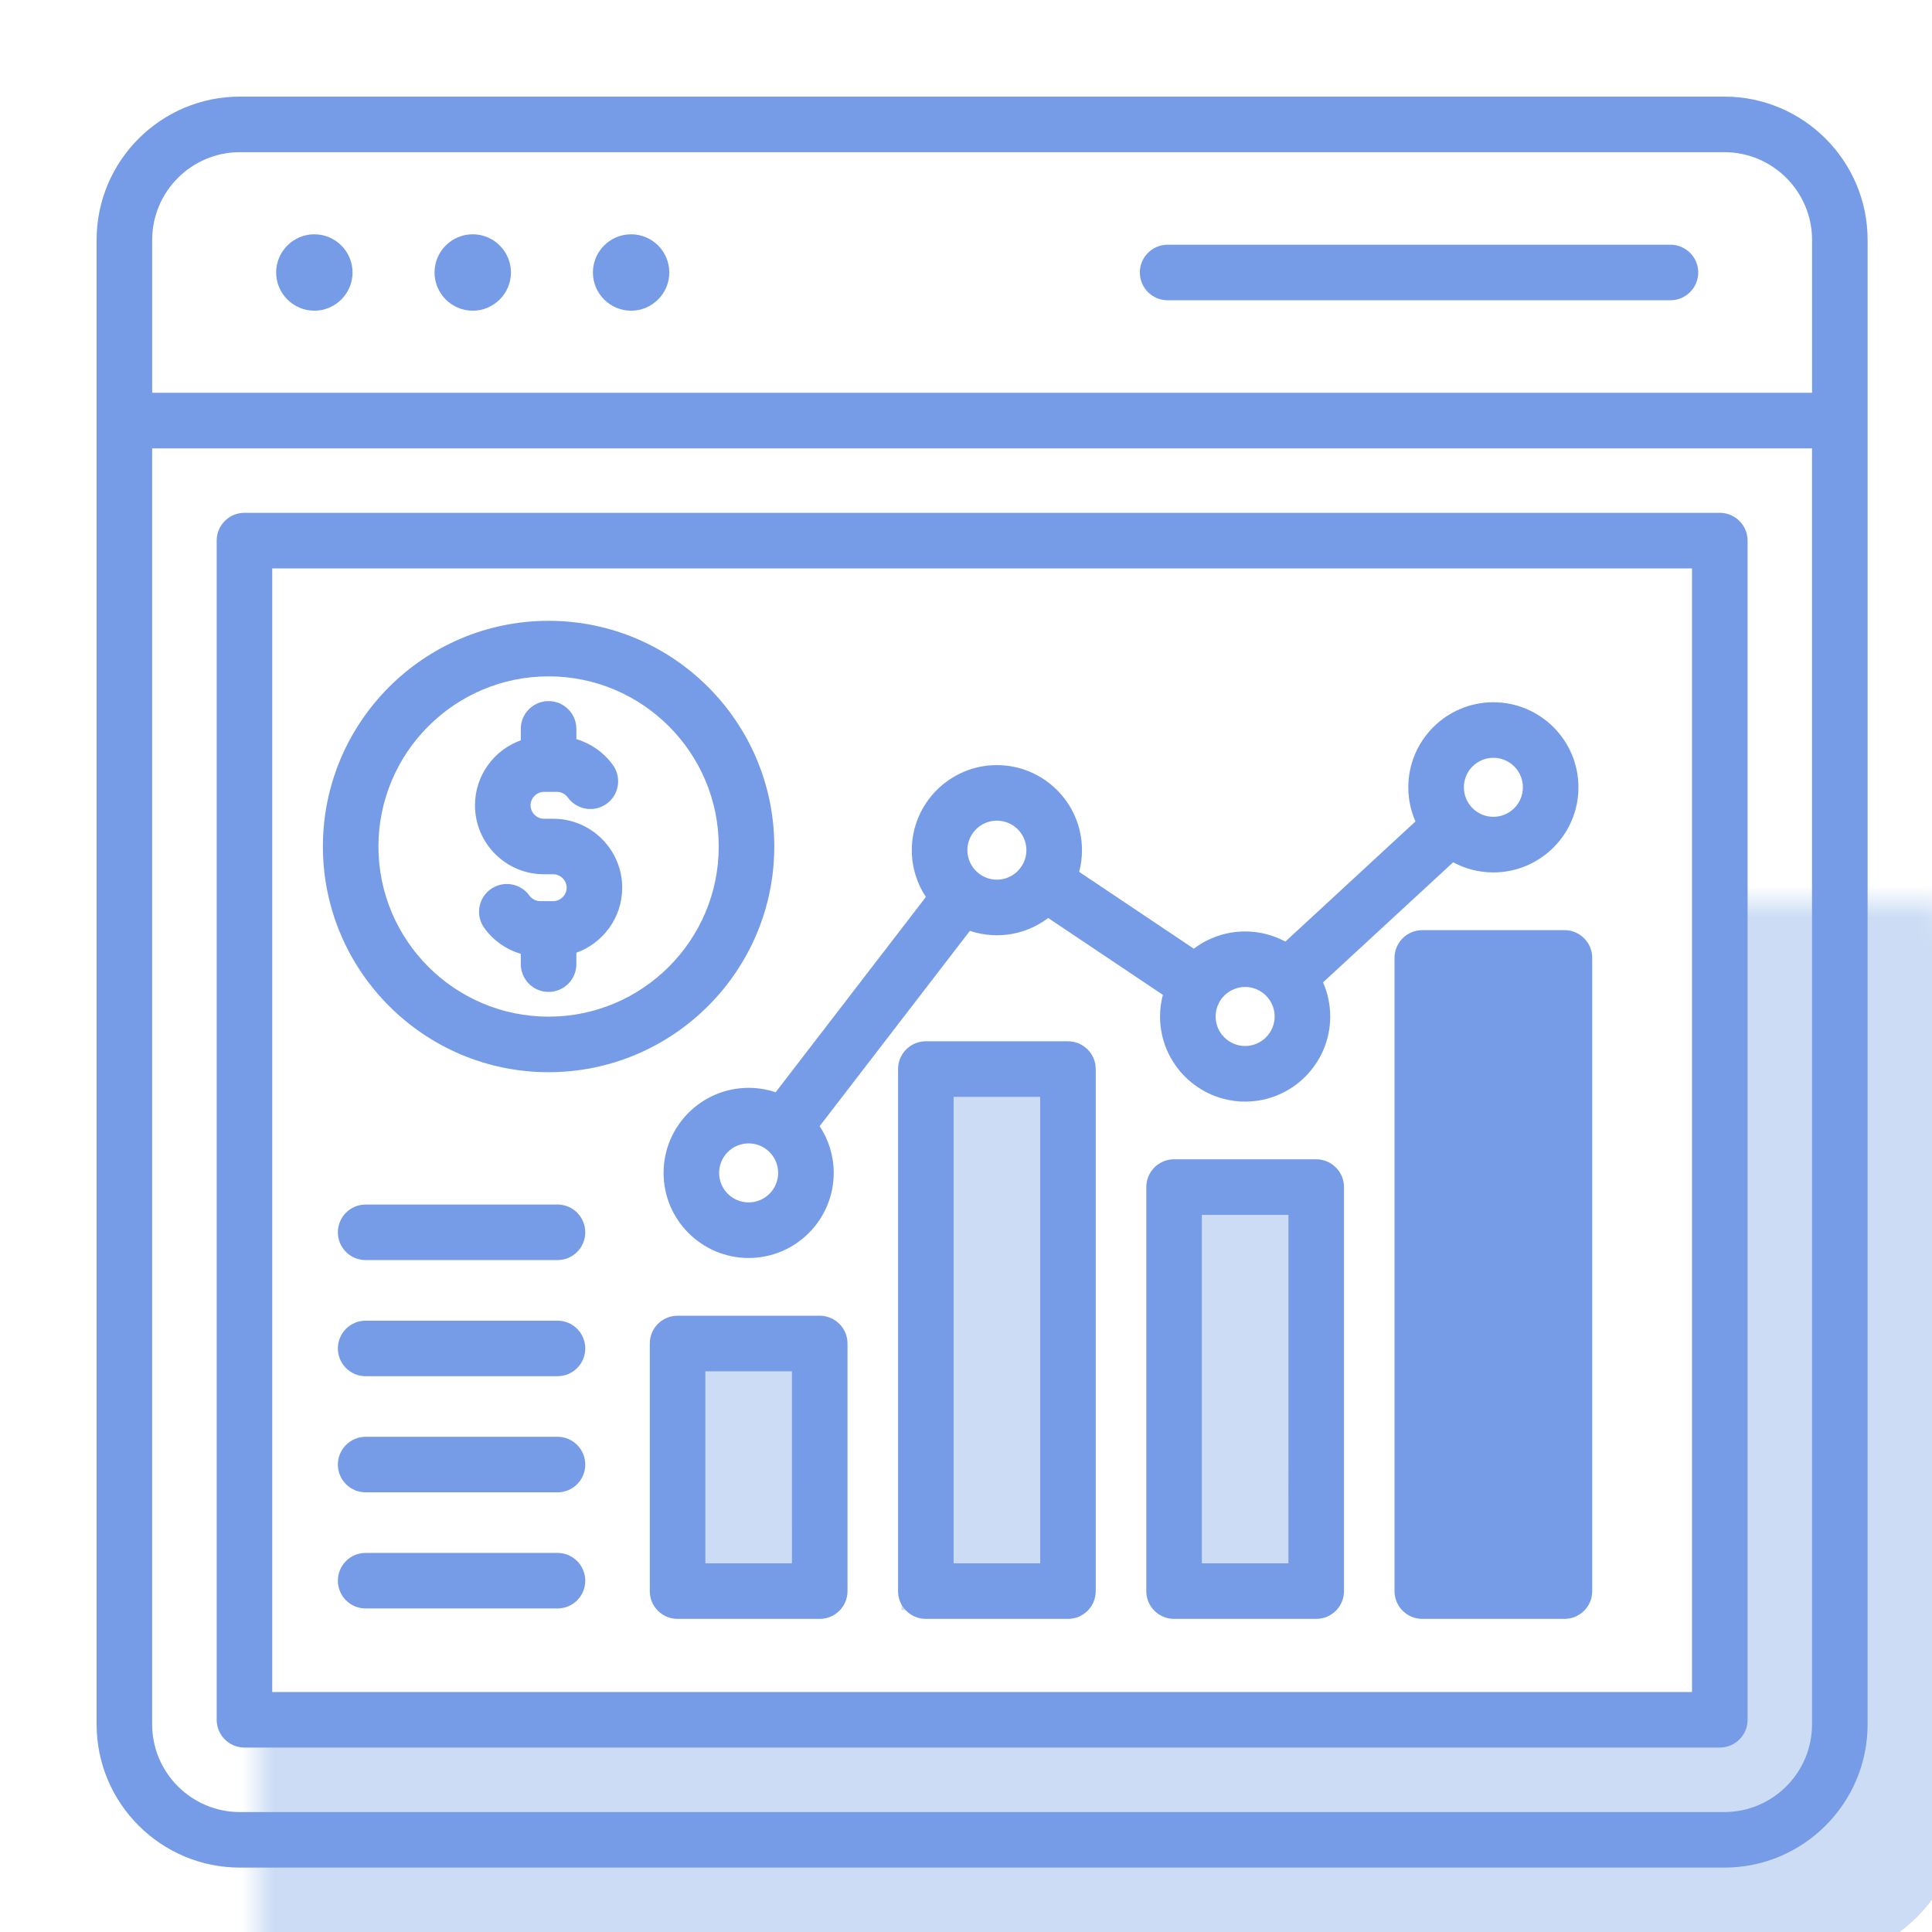
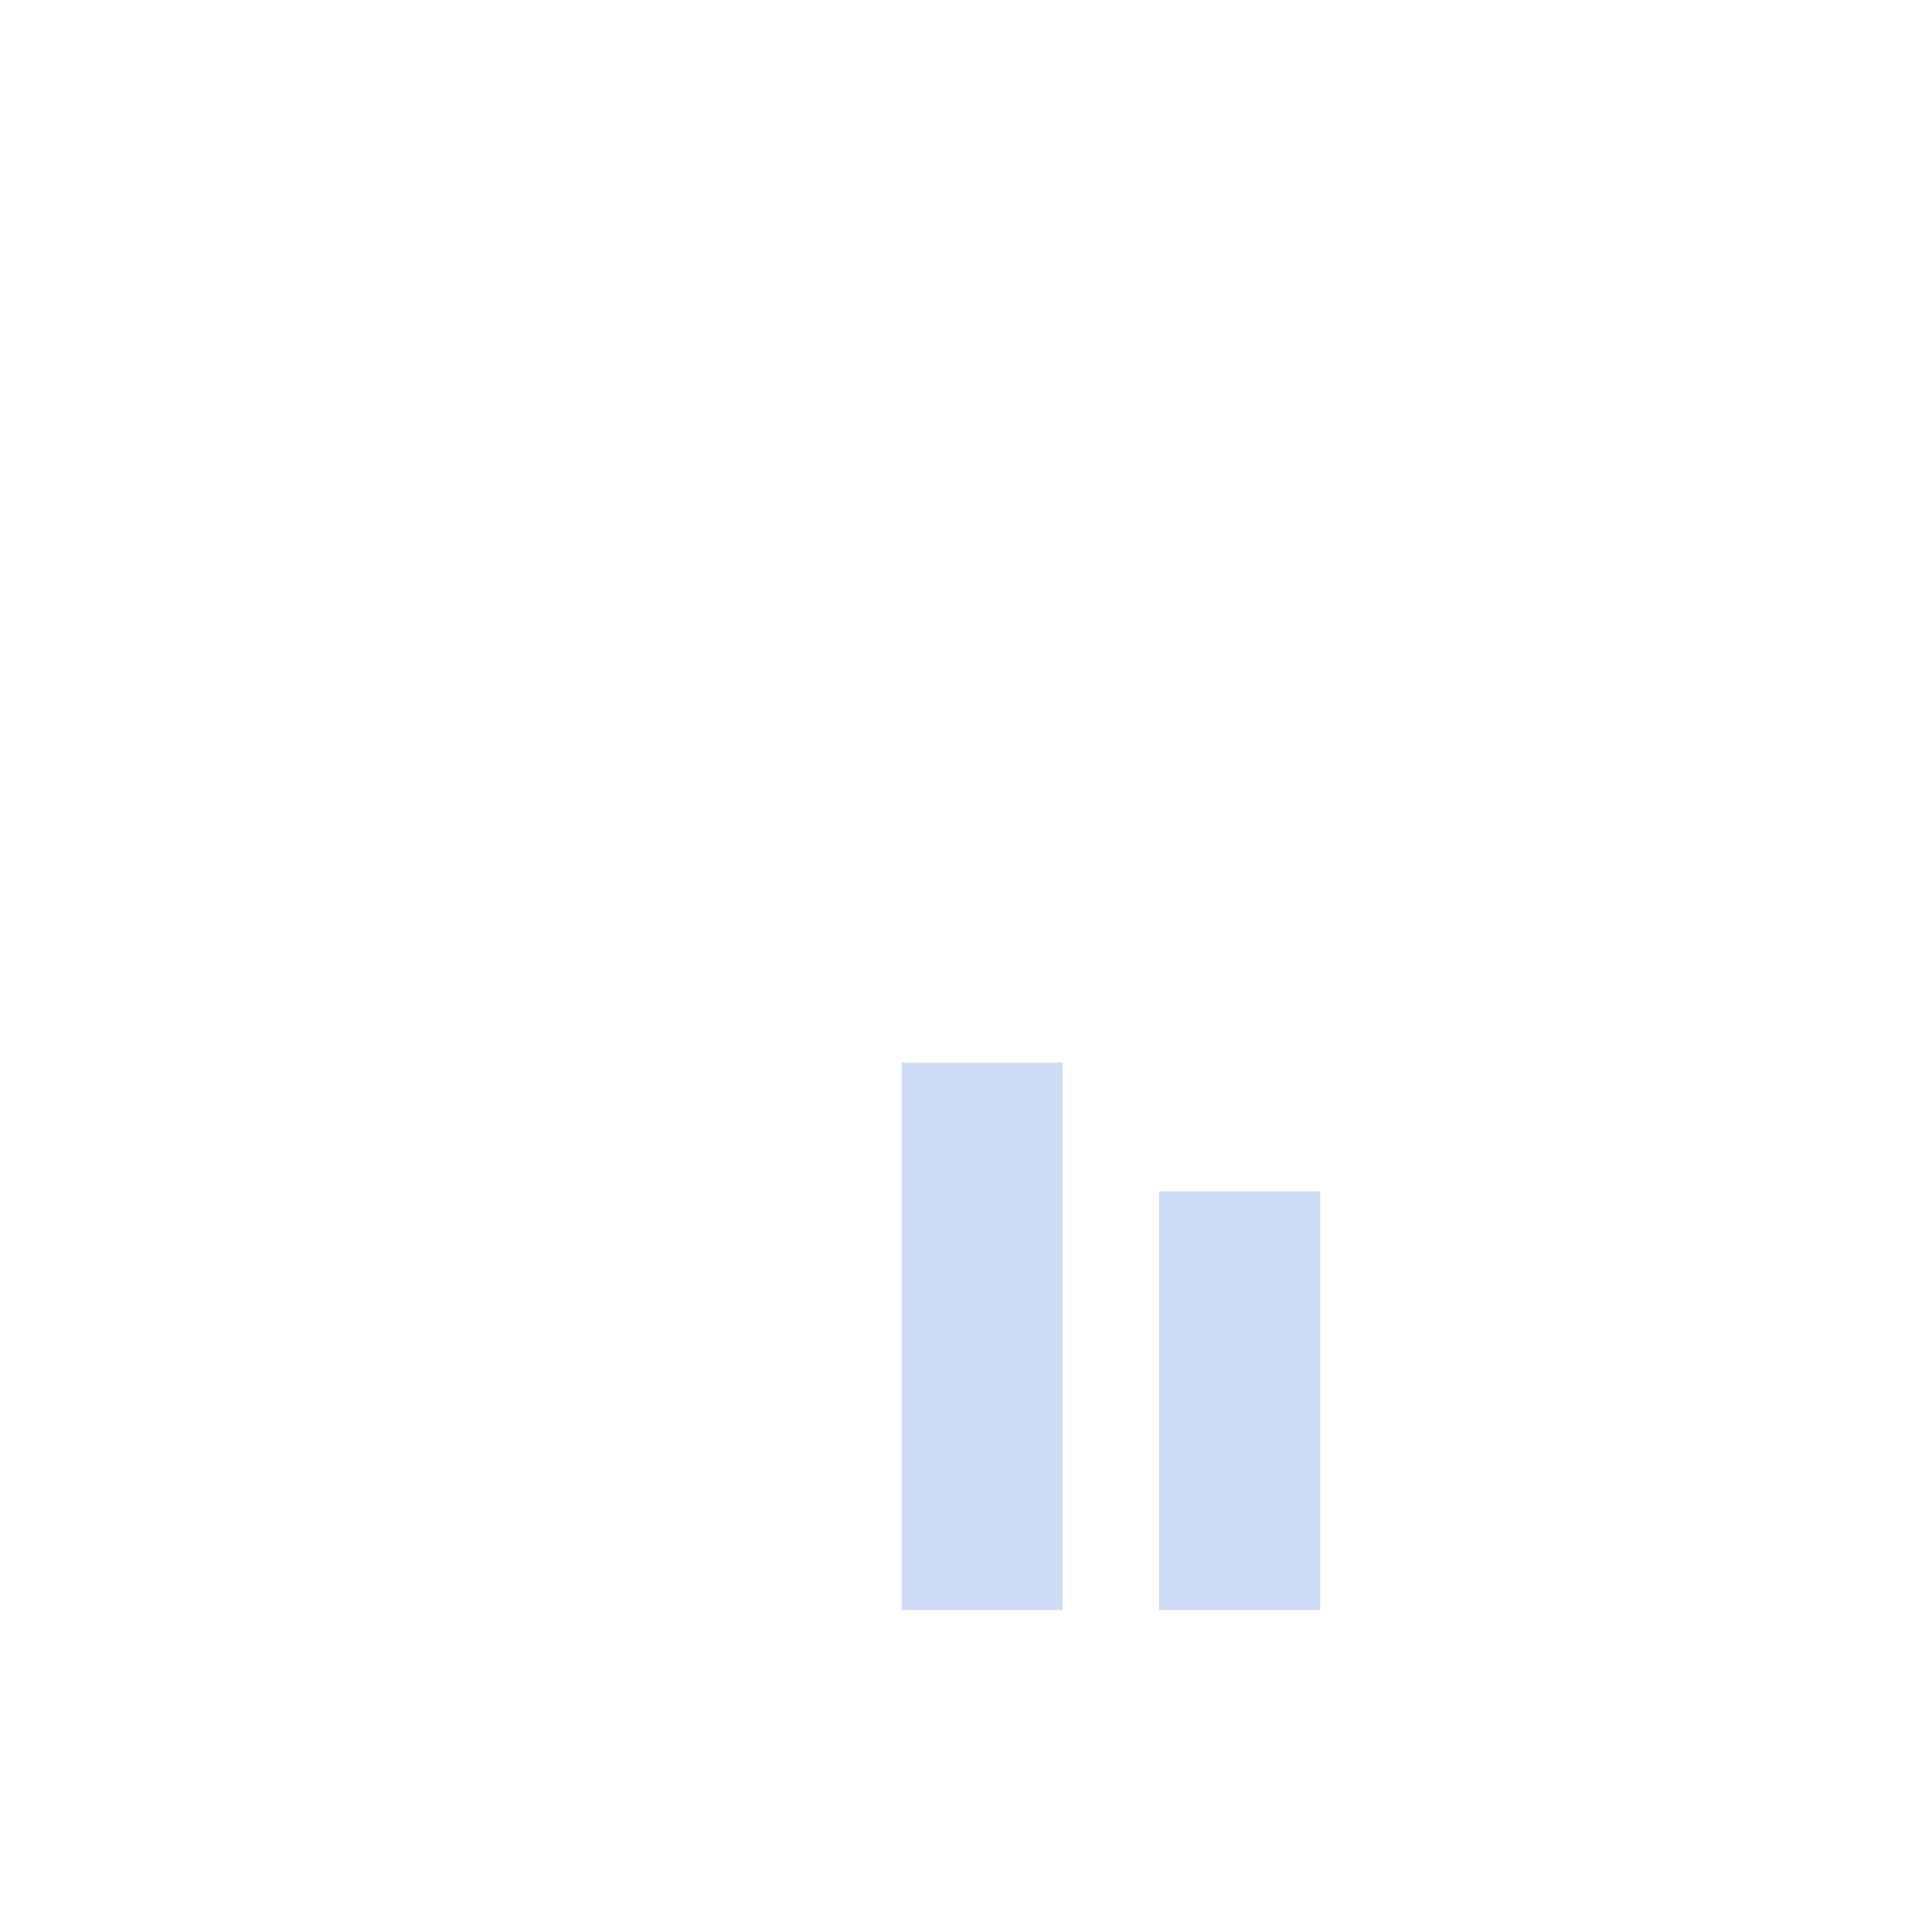
<svg xmlns="http://www.w3.org/2000/svg" width="60" height="60" viewBox="0 0 60 60" fill="none">
  <mask id="path-1-inside-1_7459_16068" fill="white">
-     <rect x="4" y="14" width="53" height="43" rx="1" />
-   </mask>
+     </mask>
  <rect x="4" y="14" width="53" height="43" rx="1" stroke="#CBDCF4" stroke-width="8" mask="url(#path-1-inside-1_7459_16068)" />
-   <rect x="44" y="29" width="5" height="21" fill="#769CE8" />
  <rect x="36" y="37" width="5" height="13" fill="#CBDCF4" />
  <rect x="28" y="33" width="5" height="17" fill="#CBDCF4" />
-   <rect x="21" y="42" width="5" height="7" fill="#CBDCF4" />
-   <path d="M53.55 3H7.451C4.996 3 3 4.996 3 7.451V53.55C3 56.004 4.996 58 7.451 58H53.55C56.004 58 58 56.004 58 53.55V7.451C58.001 4.997 56.004 3 53.55 3ZM7.451 4.726H53.55C55.052 4.726 56.275 5.948 56.275 7.451V12.199H4.726V7.451C4.726 5.948 5.948 4.726 7.451 4.726ZM53.55 56.275H7.451C5.948 56.275 4.725 55.053 4.725 53.55V13.924H56.274V53.55C56.275 55.053 55.053 56.275 53.55 56.275ZM8.576 8.462C8.576 7.809 9.109 7.276 9.762 7.276C10.415 7.276 10.949 7.808 10.949 8.462C10.949 9.116 10.415 9.649 9.762 9.649C9.109 9.648 8.576 9.116 8.576 8.462ZM13.495 8.462C13.495 7.809 14.028 7.276 14.681 7.276C15.334 7.276 15.868 7.808 15.868 8.462C15.868 9.116 15.335 9.649 14.681 9.649C14.027 9.648 13.495 9.116 13.495 8.462ZM35.399 8.462C35.399 7.986 35.785 7.6 36.262 7.6H51.877C52.353 7.6 52.74 7.986 52.74 8.462C52.74 8.939 52.353 9.325 51.877 9.325H36.262C35.785 9.325 35.399 8.938 35.399 8.462ZM18.413 8.462C18.413 7.809 18.947 7.276 19.6 7.276C20.253 7.276 20.786 7.808 20.786 8.462C20.786 9.116 20.253 9.649 19.6 9.649C18.946 9.648 18.413 9.116 18.413 8.462ZM53.409 15.926H7.591C7.115 15.926 6.729 16.313 6.729 16.789V53.409C6.729 53.886 7.115 54.272 7.591 54.272H53.41C53.886 54.272 54.273 53.886 54.273 53.409V16.789C54.273 16.313 53.886 15.926 53.409 15.926ZM52.547 52.547H8.454V17.652H52.547V52.547ZM40.876 36.003H36.461C35.985 36.003 35.599 36.39 35.599 36.866V49.414C35.599 49.891 35.985 50.276 36.461 50.276H40.876C41.352 50.276 41.739 49.89 41.739 49.414V36.867C41.739 36.39 41.353 36.003 40.876 36.003ZM40.013 48.551H37.324V37.729H40.014L40.013 48.551ZM33.167 32.338H28.752C28.276 32.338 27.89 32.725 27.89 33.201V49.414C27.89 49.891 28.276 50.276 28.752 50.276H33.167C33.643 50.276 34.029 49.89 34.029 49.414V33.201C34.029 32.725 33.643 32.338 33.167 32.338ZM32.304 48.551H29.615V34.064H32.304L32.304 48.551ZM25.457 40.861H21.042C20.566 40.861 20.18 41.247 20.18 41.723V49.414C20.18 49.891 20.566 50.276 21.042 50.276H25.457C25.933 50.276 26.32 49.89 26.32 49.414V41.723C26.32 41.247 25.933 40.861 25.457 40.861ZM24.595 48.551H21.905V42.587H24.594L24.595 48.551ZM44.171 28.886C43.695 28.886 43.308 29.272 43.308 29.748V49.414C43.308 49.891 43.695 50.276 44.171 50.276H48.586C49.062 50.276 49.448 49.89 49.448 49.414V29.748C49.448 29.271 49.062 28.886 48.586 28.886H44.171ZM47.723 48.551H45.034V30.611H47.723V48.551ZM24.088 33.921C23.824 33.832 23.543 33.784 23.25 33.784C21.793 33.784 20.608 34.969 20.608 36.426C20.608 37.883 21.793 39.068 23.25 39.068C24.707 39.068 25.892 37.883 25.892 36.426C25.892 35.89 25.731 35.391 25.455 34.974L30.121 28.908C30.385 28.997 30.666 29.045 30.959 29.045C31.558 29.045 32.11 28.845 32.552 28.509L36.114 30.896C36.057 31.111 36.026 31.337 36.026 31.569C36.026 33.026 37.212 34.211 38.669 34.211C40.126 34.211 41.311 33.026 41.311 31.569C41.311 31.192 41.231 30.834 41.088 30.509L45.129 26.779C45.501 26.98 45.926 27.094 46.378 27.094C47.835 27.094 49.02 25.908 49.02 24.451C49.02 22.994 47.835 21.809 46.378 21.809C44.921 21.809 43.736 22.994 43.736 24.451C43.736 24.828 43.816 25.187 43.958 25.511L39.918 29.242C39.545 29.041 39.12 28.927 38.669 28.927C38.071 28.927 37.519 29.127 37.076 29.463L33.514 27.076C33.572 26.861 33.602 26.635 33.602 26.403C33.602 24.946 32.416 23.761 30.959 23.761C29.503 23.761 28.317 24.946 28.317 26.403C28.317 26.939 28.478 27.438 28.754 27.856L24.088 33.921ZM23.25 37.342C22.744 37.342 22.333 36.931 22.333 36.425C22.333 35.92 22.744 35.509 23.25 35.509C23.755 35.509 24.166 35.92 24.166 36.425C24.166 36.931 23.755 37.342 23.25 37.342ZM46.378 23.534C46.884 23.534 47.295 23.945 47.295 24.45C47.295 24.956 46.884 25.367 46.378 25.367C45.873 25.367 45.462 24.956 45.462 24.45C45.462 23.945 45.873 23.534 46.378 23.534ZM38.669 30.651C39.174 30.651 39.585 31.063 39.585 31.568C39.585 32.073 39.174 32.484 38.669 32.484C38.163 32.484 37.752 32.073 37.752 31.568C37.752 31.063 38.163 30.651 38.669 30.651ZM30.959 25.486C31.465 25.486 31.876 25.897 31.876 26.402C31.876 26.907 31.465 27.319 30.959 27.319C30.454 27.319 30.043 26.907 30.043 26.402C30.042 25.896 30.454 25.486 30.959 25.486ZM17.037 33.298C20.902 33.298 24.046 30.153 24.046 26.289C24.046 22.424 20.902 19.28 17.037 19.28C13.172 19.28 10.028 22.424 10.028 26.289C10.028 30.154 13.172 33.298 17.037 33.298ZM17.037 21.005C19.951 21.005 22.321 23.375 22.321 26.289C22.321 29.203 19.951 31.573 17.037 31.573C14.123 31.573 11.753 29.203 11.753 26.289C11.754 23.375 14.124 21.005 17.037 21.005ZM14.751 25.009C14.751 24.08 15.346 23.287 16.174 22.991V22.636C16.174 22.159 16.561 21.773 17.037 21.773C17.513 21.773 17.9 22.16 17.9 22.636V22.954C18.35 23.088 18.752 23.367 19.033 23.757C19.312 24.143 19.226 24.683 18.84 24.962C18.453 25.241 17.914 25.154 17.635 24.768C17.556 24.658 17.429 24.592 17.297 24.592H16.894C16.668 24.592 16.477 24.783 16.477 25.009C16.477 25.236 16.668 25.427 16.894 25.427H17.18C18.362 25.427 19.323 26.388 19.323 27.569C19.323 28.499 18.728 29.291 17.9 29.587V29.942C17.9 30.419 17.513 30.805 17.037 30.805C16.561 30.805 16.174 30.418 16.174 29.942V29.624C15.724 29.49 15.322 29.211 15.041 28.821C14.762 28.436 14.848 27.896 15.234 27.617C15.621 27.337 16.16 27.424 16.439 27.81C16.518 27.92 16.645 27.986 16.777 27.986H17.18C17.407 27.986 17.598 27.795 17.598 27.569C17.598 27.342 17.407 27.151 17.18 27.151H16.894C15.713 27.152 14.751 26.191 14.751 25.009ZM18.176 41.877C18.176 42.354 17.79 42.739 17.314 42.739H11.355C10.879 42.739 10.493 42.353 10.493 41.877C10.493 41.401 10.879 41.014 11.355 41.014H17.314C17.79 41.014 18.176 41.401 18.176 41.877ZM18.176 38.271C18.176 38.748 17.79 39.133 17.314 39.133H11.355C10.879 39.133 10.493 38.747 10.493 38.271C10.493 37.794 10.879 37.408 11.355 37.408H17.314C17.79 37.407 18.176 37.794 18.176 38.271ZM18.176 45.484C18.176 45.96 17.79 46.346 17.314 46.346H11.355C10.879 46.346 10.493 45.96 10.493 45.484C10.493 45.008 10.879 44.621 11.355 44.621H17.314C17.79 44.62 18.176 45.007 18.176 45.484ZM18.176 49.09C18.176 49.567 17.79 49.952 17.314 49.952H11.355C10.879 49.952 10.493 49.566 10.493 49.09C10.493 48.613 10.879 48.227 11.355 48.227H17.314C17.79 48.227 18.176 48.614 18.176 49.09Z" fill="#769CE8" />
</svg>